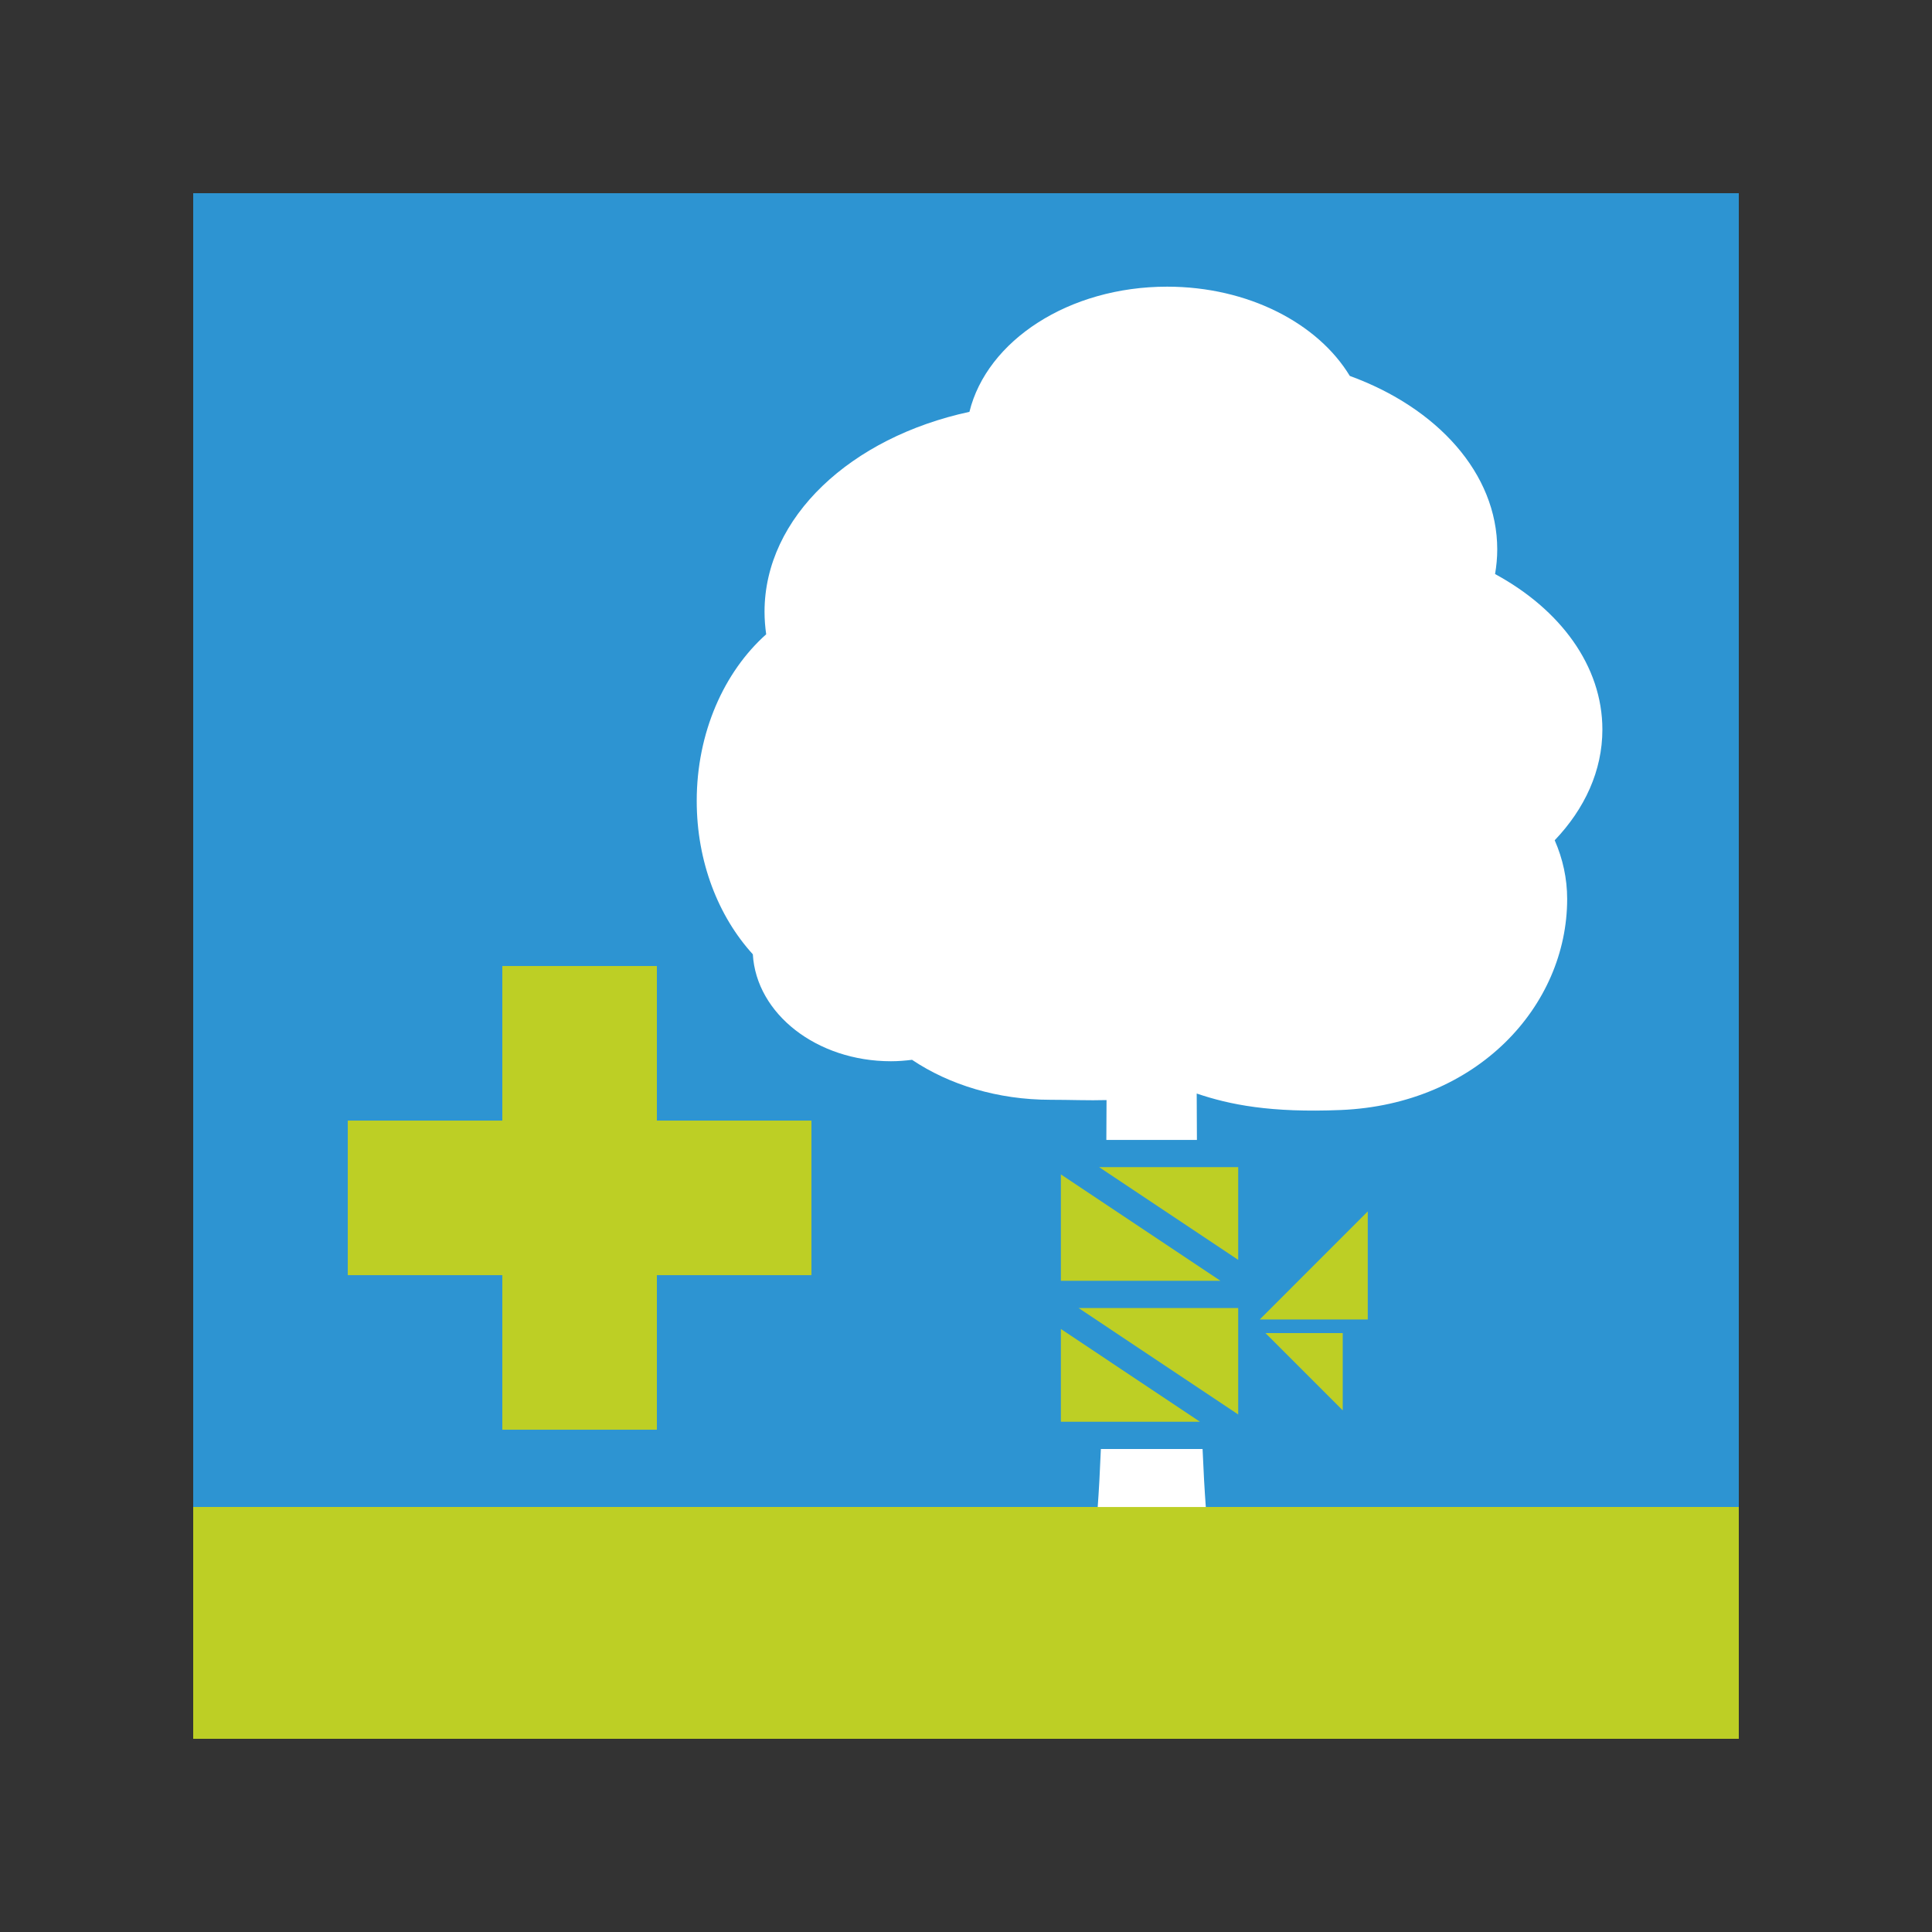
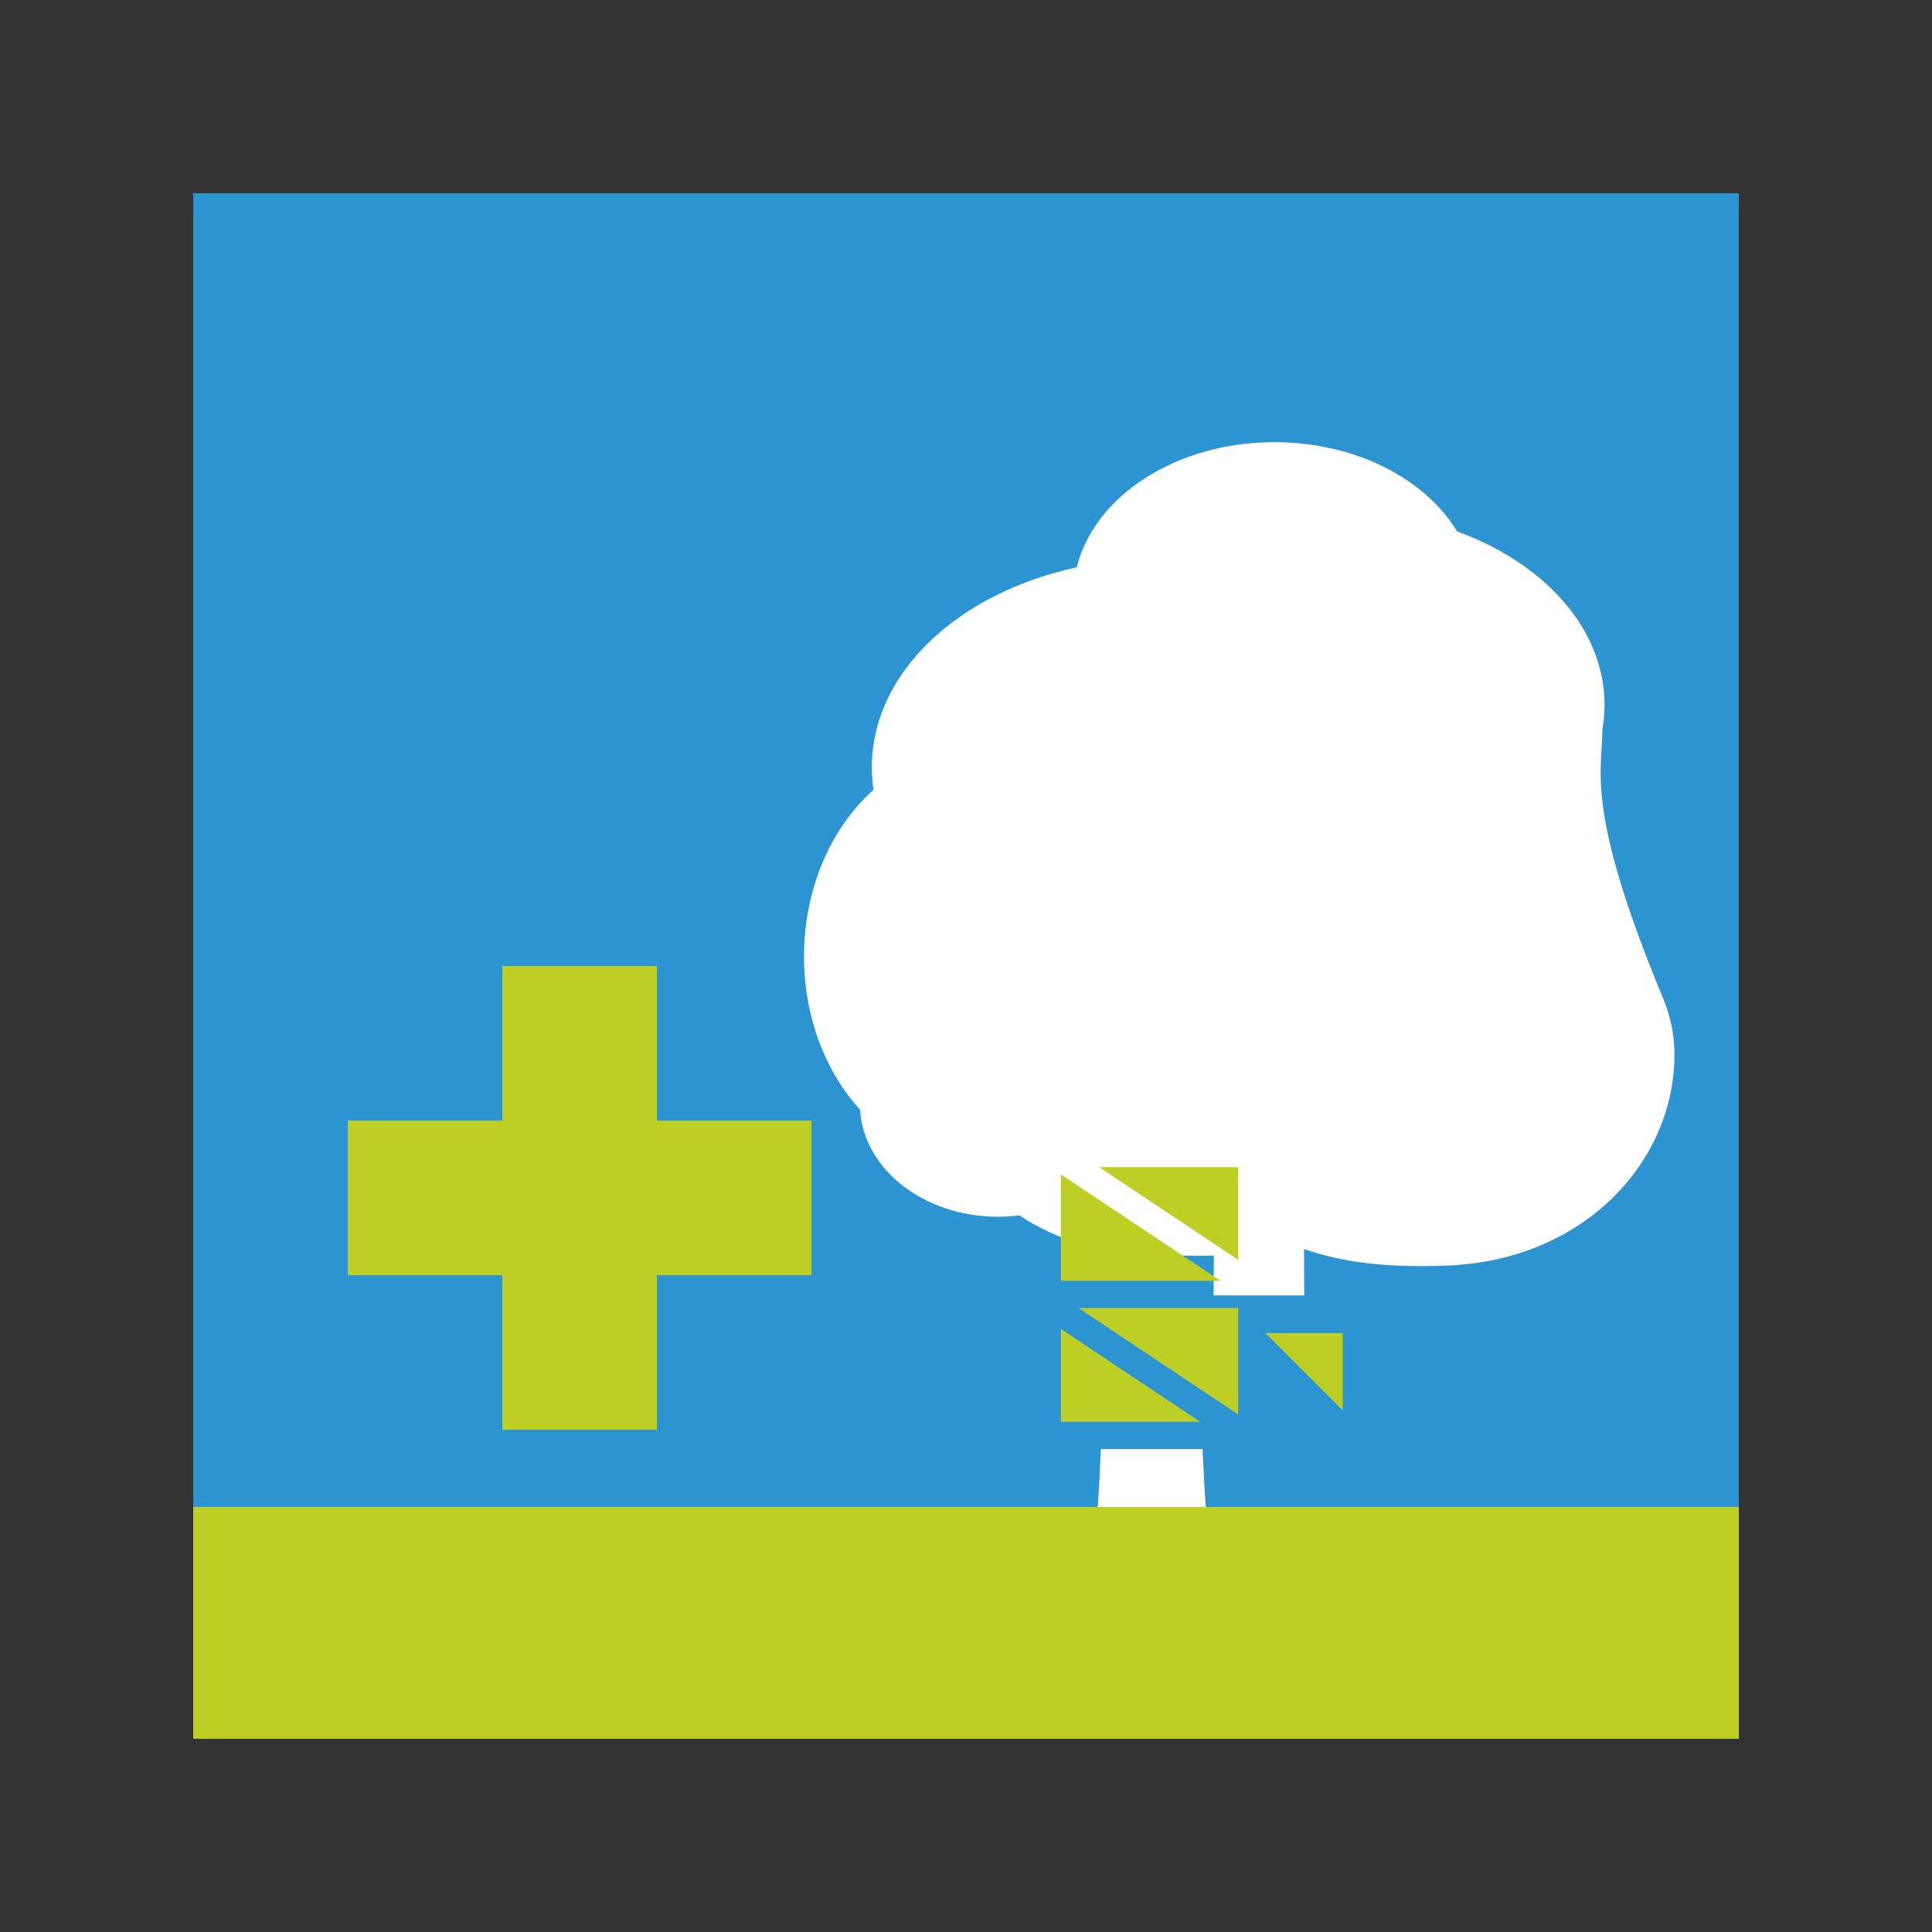
<svg xmlns="http://www.w3.org/2000/svg" version="1.1" id="Ebene_1" x="0px" y="0px" width="100px" height="100px" viewBox="0 0 100 100" enable-background="new 0 0 100 100" xml:space="preserve">
  <rect x="0" y="0" width="100" height="100" fill="#333333" stroke="none" />
  <rect x="10" y="10" fill="#2D94D2" width="80" height="68.003" />
  <rect x="10" y="78" fill="#BDCF25" width="80" height="12" />
  <polygon fill="#BDCF25" points="42,58.001 34,58.001 34,50.001 26,50.001 26,58.001 18.001,58.001 18.001,66.002 26,66.002   26,74.001 34,74.001 34,66.002 42,66.002 " />
-   <polygon fill="#BDCF25" points="70.795,62.703 65.204,68.295 70.795,68.295 " />
  <polygon fill="#BDCF25" points="69.5,73 65.5,69 69.5,69 " />
-   <path fill="#FFFFFF" d="M56.981,75.001c-0.047,1.155-0.103,2.175-0.164,3.002h5.596c-0.064-0.847-0.12-1.863-0.168-3.002H56.981z   M82.939,37.762c0-3.298-2.186-6.223-5.554-8.049c0.071-0.42,0.112-0.842,0.112-1.274c0-3.935-3.108-7.334-7.631-8.981  c-1.651-2.726-5.265-4.62-9.456-4.62c-5.088,0-9.324,2.79-10.233,6.479c-6.132,1.319-10.605,5.451-10.605,10.348  c0,0.396,0.032,0.783,0.085,1.166c-2.177,1.943-3.595,5.085-3.595,8.625c0,3.153,1.121,5.982,2.904,7.938  c0.182,3.083,3.307,5.536,7.15,5.536c0.374,0,0.734-0.03,1.09-0.074c1.924,1.29,4.429,2.069,7.172,2.069  c1.009,0,1.977,0.042,2.896,0.015c-0.003,0.667-0.005,1.358-0.01,2.062h4.688c-0.006-0.824-0.009-1.632-0.011-2.401  c1.707,0.579,3.826,1.004,7.462,0.853c7.058-0.293,11.713-5.386,11.713-10.923c0-1.059-0.226-2.08-0.645-3.039  C82.024,41.864,82.939,39.893,82.939,37.762z" />
+   <path fill="#FFFFFF" d="M56.981,75.001c-0.047,1.155-0.103,2.175-0.164,3.002h5.596c-0.064-0.847-0.12-1.863-0.168-3.002H56.981z   M82.939,37.762c0.071-0.42,0.112-0.842,0.112-1.274c0-3.935-3.108-7.334-7.631-8.981  c-1.651-2.726-5.265-4.62-9.456-4.62c-5.088,0-9.324,2.79-10.233,6.479c-6.132,1.319-10.605,5.451-10.605,10.348  c0,0.396,0.032,0.783,0.085,1.166c-2.177,1.943-3.595,5.085-3.595,8.625c0,3.153,1.121,5.982,2.904,7.938  c0.182,3.083,3.307,5.536,7.15,5.536c0.374,0,0.734-0.03,1.09-0.074c1.924,1.29,4.429,2.069,7.172,2.069  c1.009,0,1.977,0.042,2.896,0.015c-0.003,0.667-0.005,1.358-0.01,2.062h4.688c-0.006-0.824-0.009-1.632-0.011-2.401  c1.707,0.579,3.826,1.004,7.462,0.853c7.058-0.293,11.713-5.386,11.713-10.923c0-1.059-0.226-2.08-0.645-3.039  C82.024,41.864,82.939,39.893,82.939,37.762z" />
  <path fill="#BDCF25" d="M64.089,73.213v-5.508H55.83L64.089,73.213z M54.911,60.787v5.507h8.259L54.911,60.787z M54.911,73.59h7.2  l-7.2-4.802V73.59z M56.889,60.41l7.2,4.801V60.41H56.889z" />
</svg>